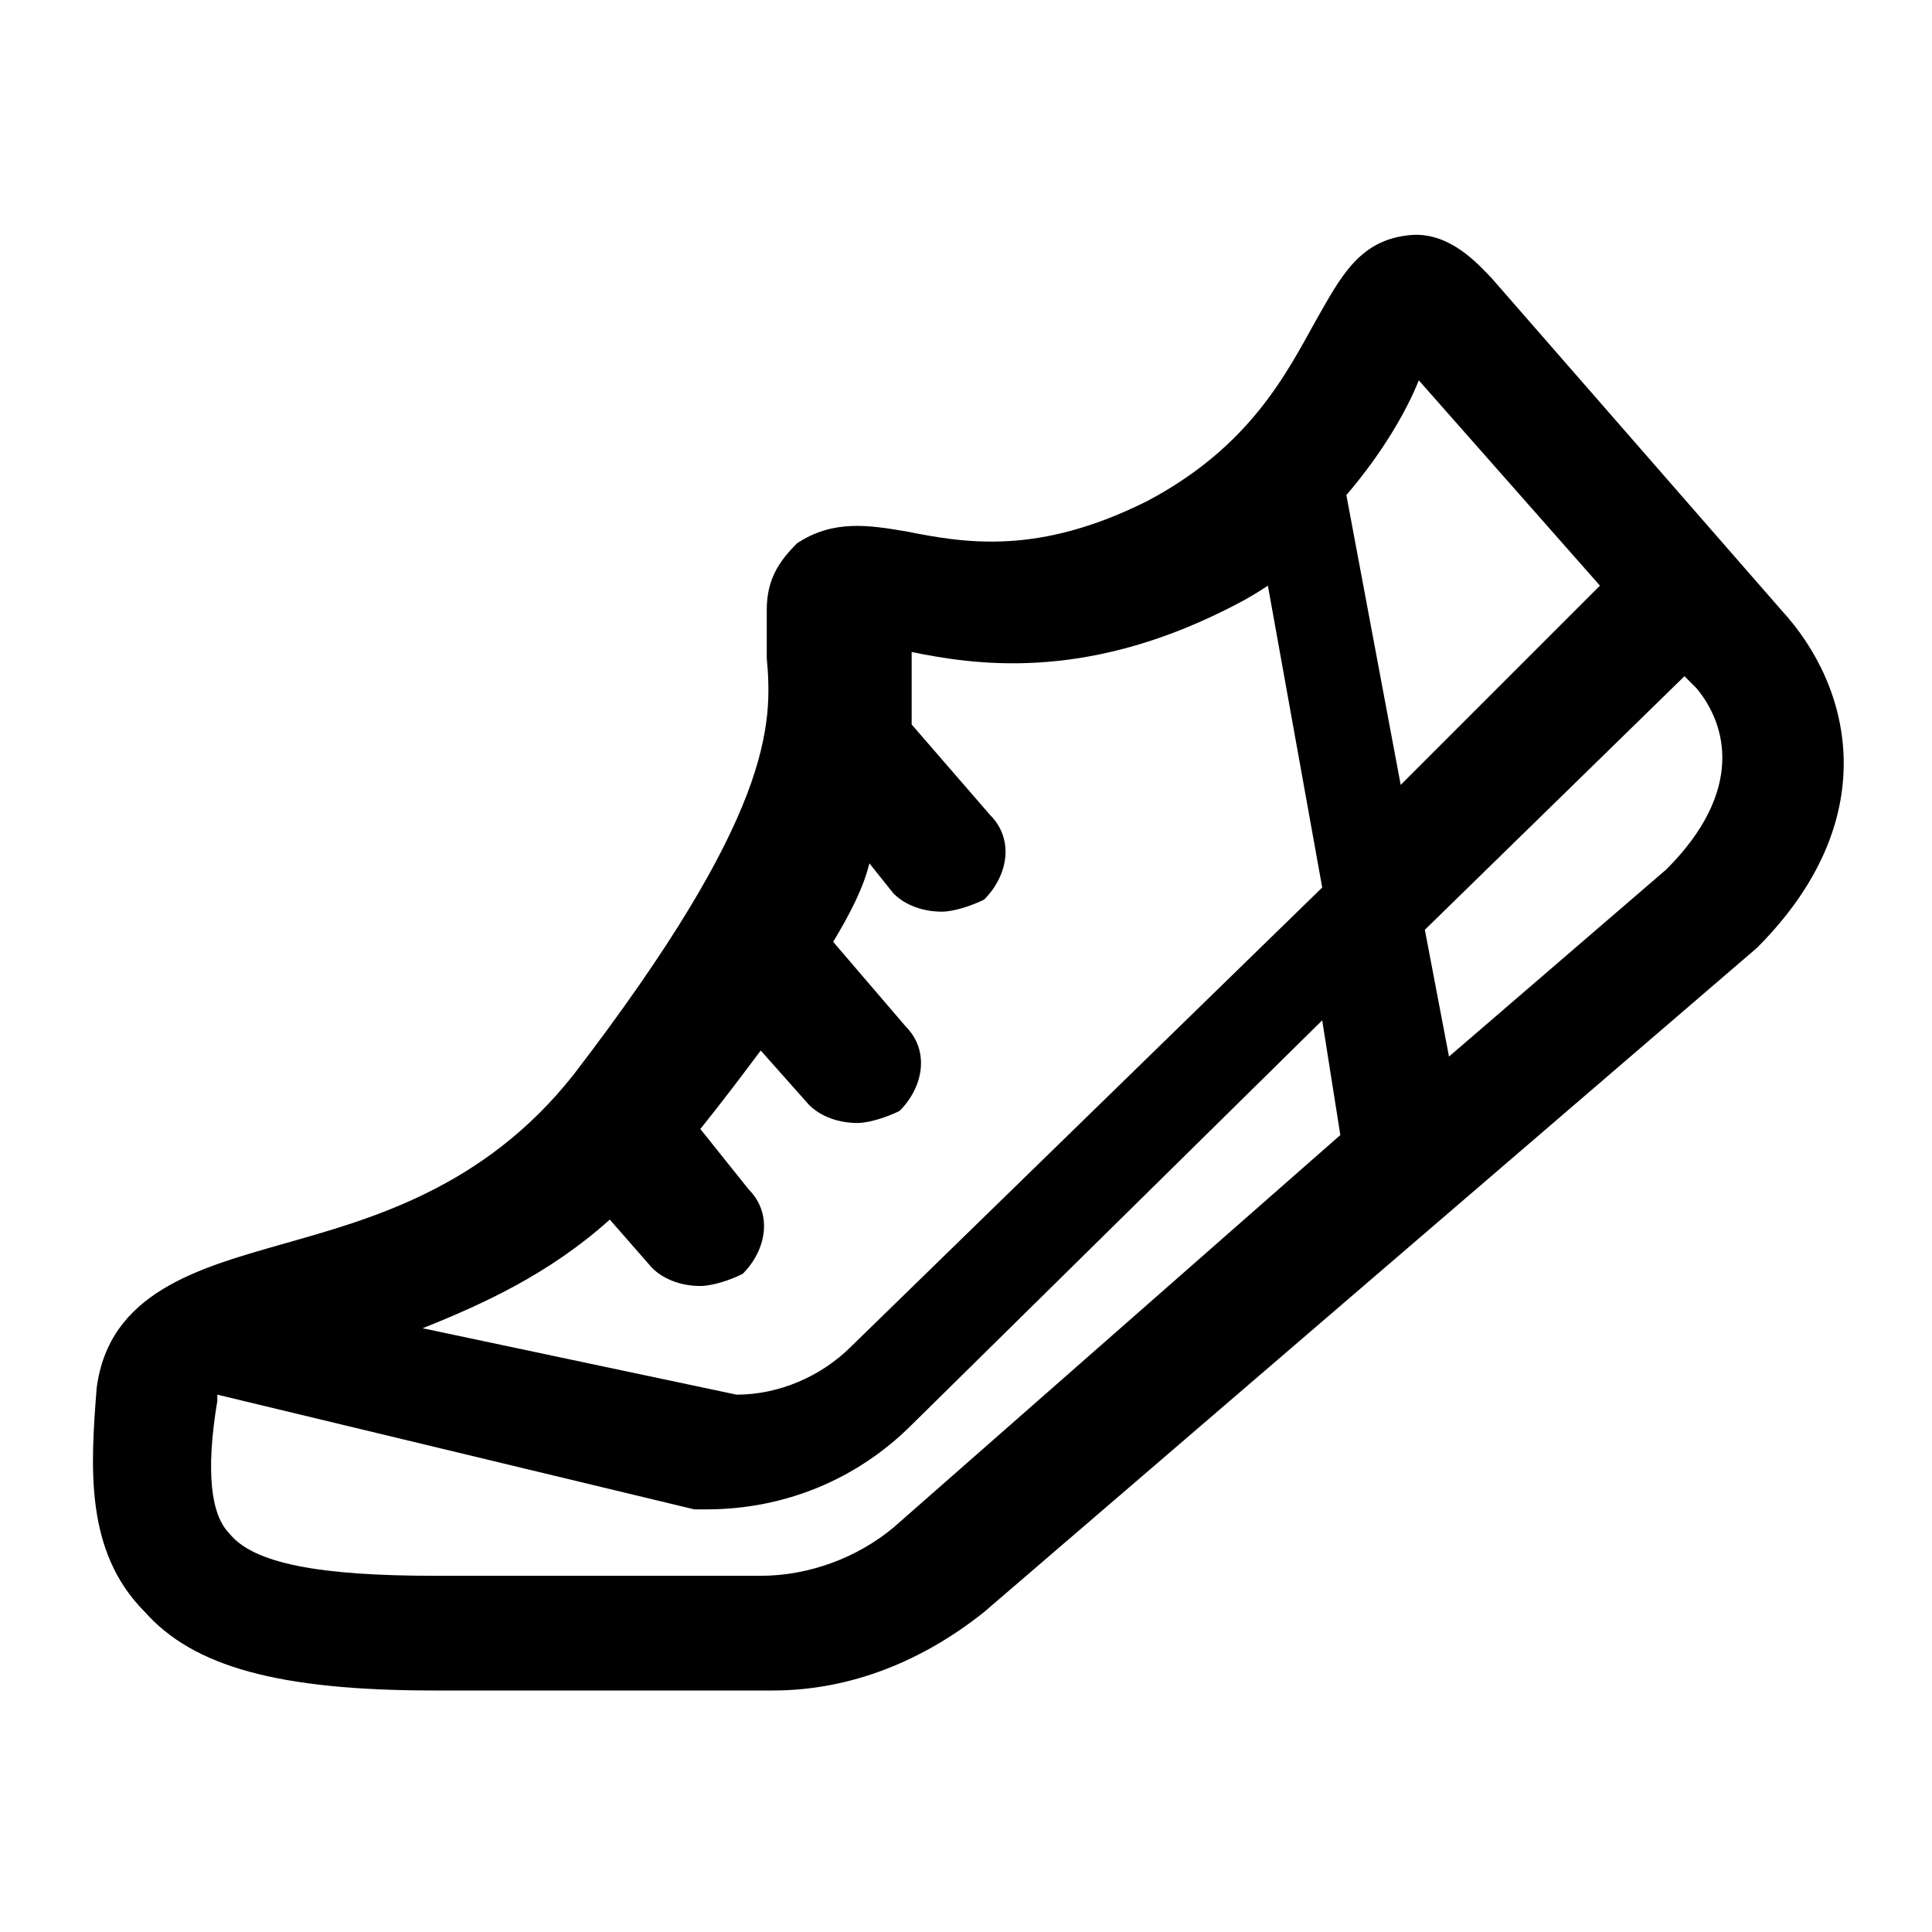
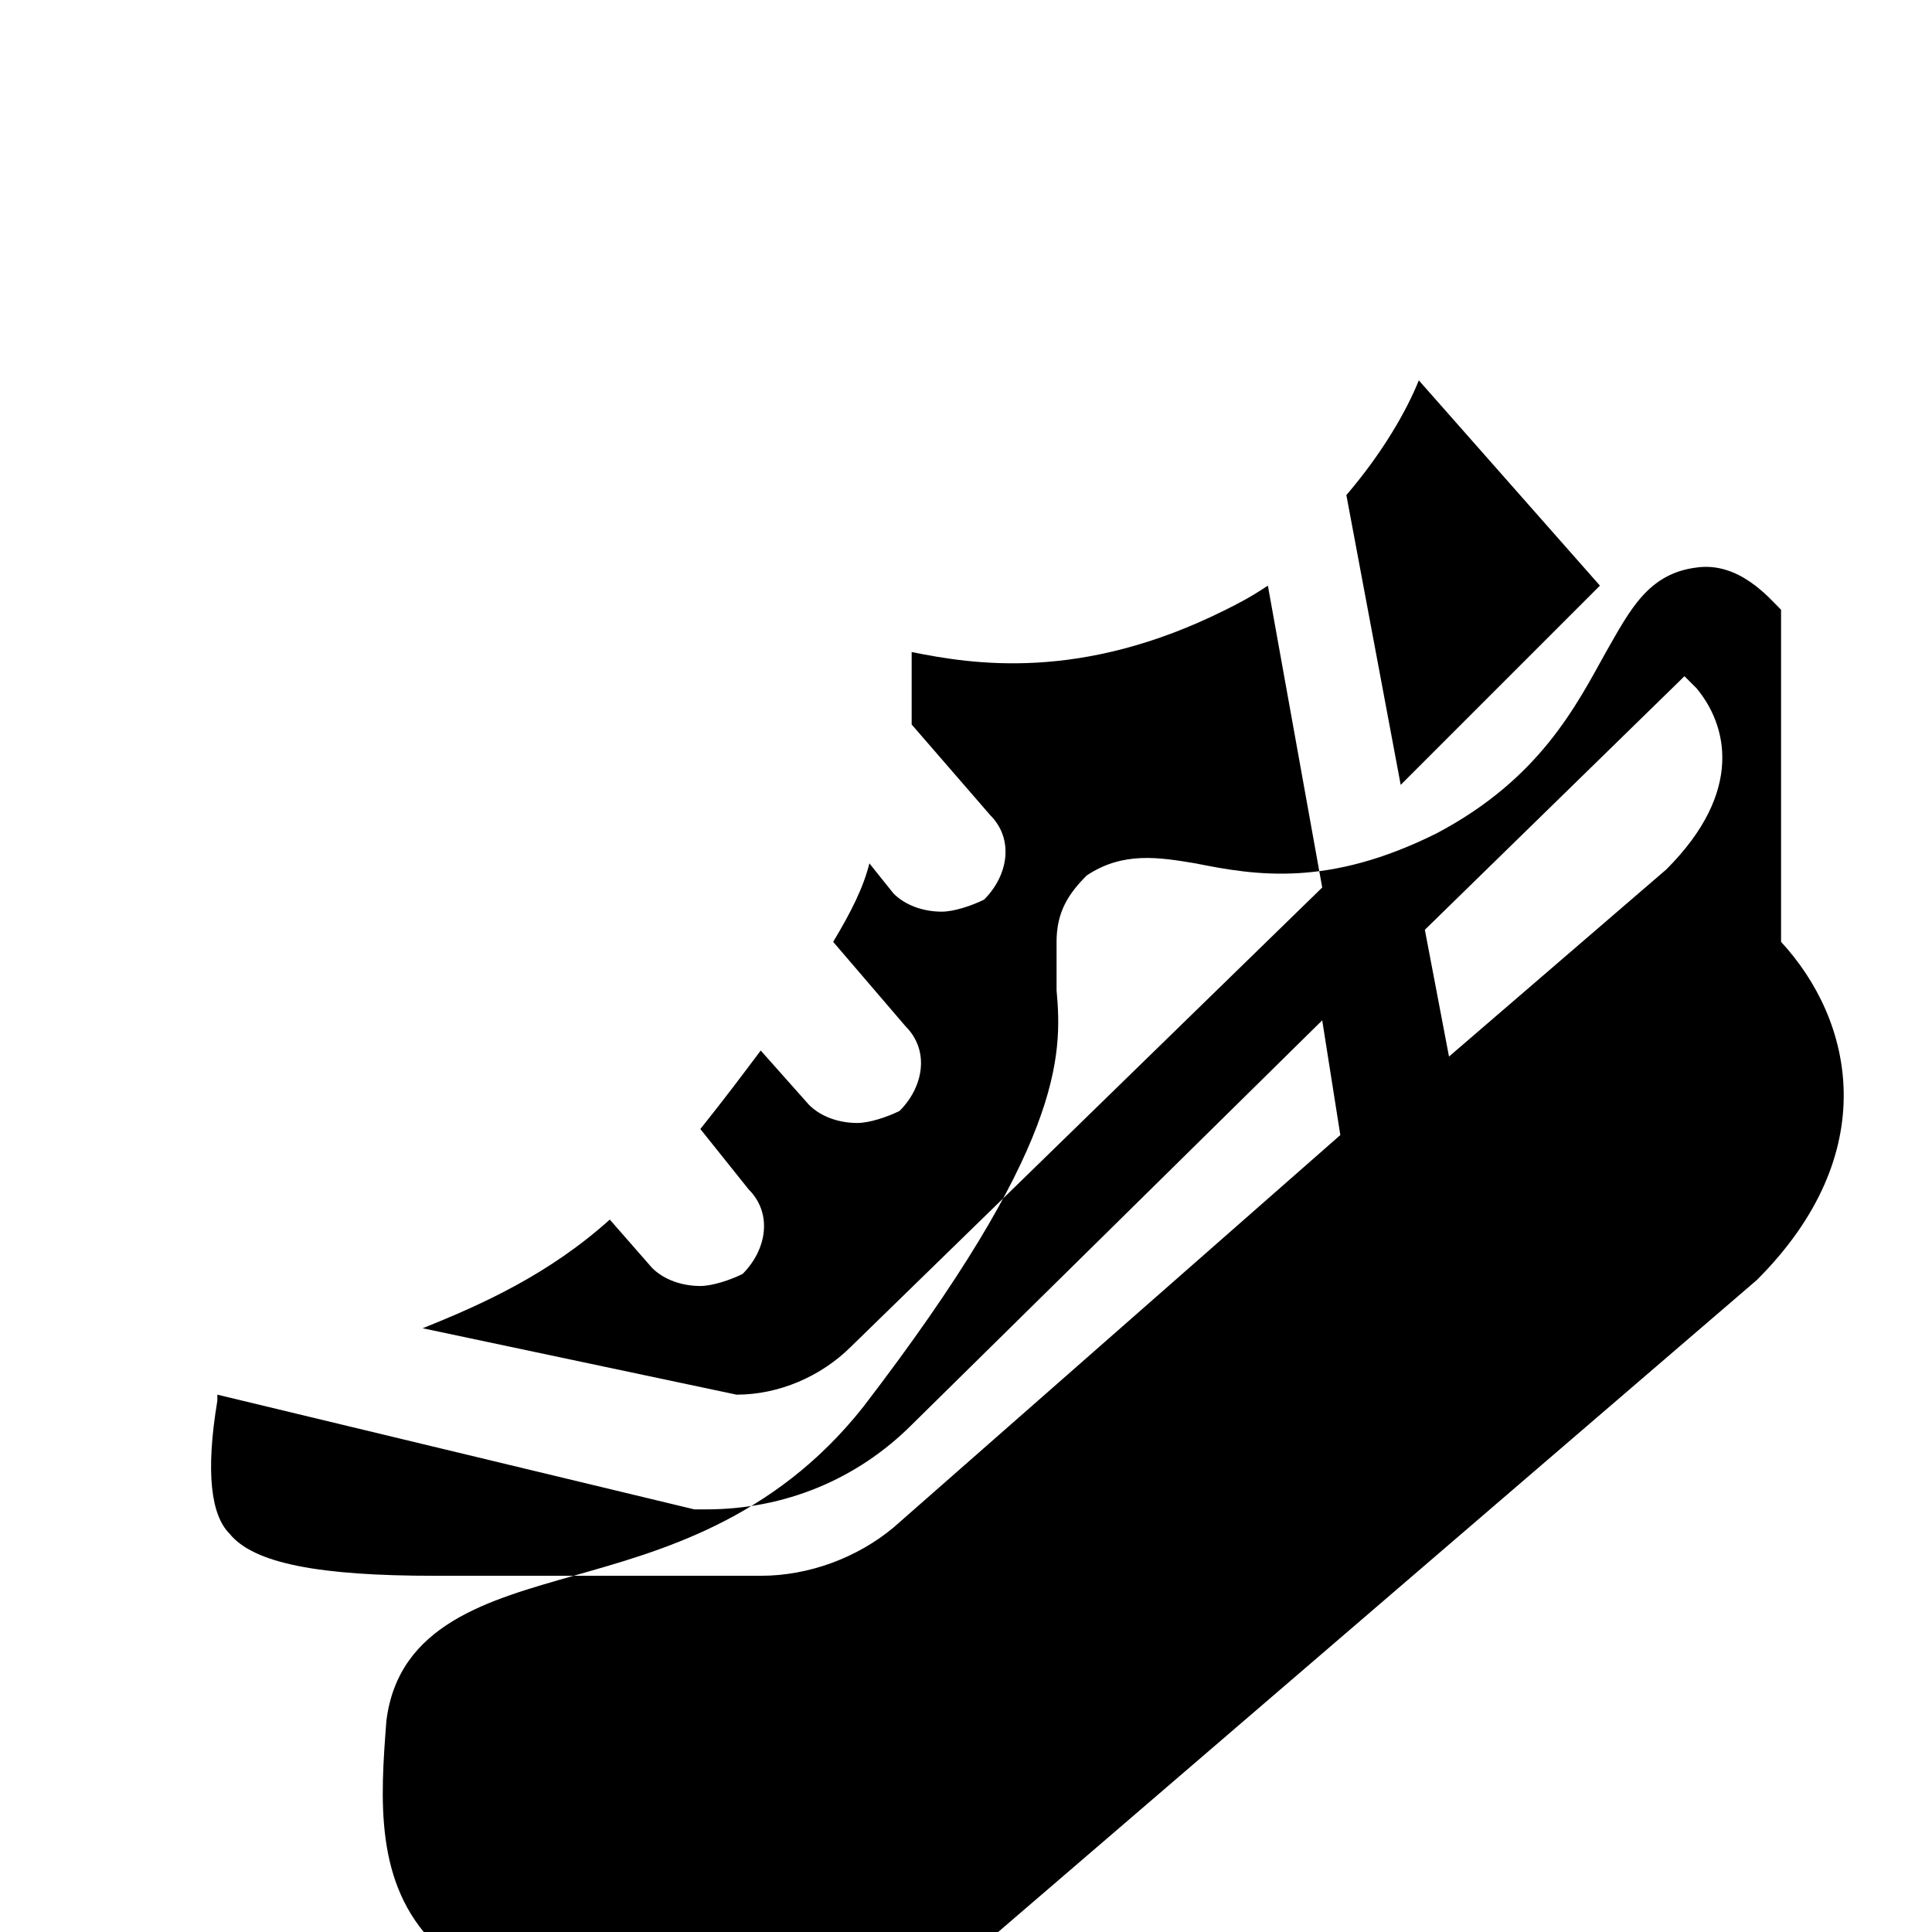
<svg xmlns="http://www.w3.org/2000/svg" viewBox="0 0 32 32">
-   <path d="M29.5 10.1l-4.8-5.5c-.2-.2-.7-.8-1.4-.7-.8.1-1.1.7-1.5 1.4-.5.9-1.1 2.1-2.8 3-1.8.9-3 .7-4 .5-.6-.1-1.2-.2-1.8.2-.3.3-.5.6-.5 1.1v.8c.1 1.1.1 2.6-3.2 6.9-1.5 1.9-3.4 2.4-4.8 2.8-1.4.4-2.9.8-3.1 2.4-.1 1.3-.2 2.7.8 3.7.8.9 2.2 1.3 4.8 1.3H12.8c1.3 0 2.5-.5 3.5-1.3l12.8-11c2.1-2.1 1.6-4.3.4-5.6zM10.1 20.2l.7.8c.2.2.5.3.8.3.2 0 .5-.1.7-.2.4-.4.5-1 .1-1.4l-.8-1c.4-.5.7-.9 1-1.3l.8.9c.2.2.5.3.8.3.2 0 .5-.1.7-.2.4-.4.5-1 .1-1.4l-1.2-1.4c.3-.5.5-.9.6-1.3l.4.5c.2.2.5.3.8.3.2 0 .5-.1.7-.2.4-.4.5-1 .1-1.4L15.1 12v-1.1-.1c1 .2 2.8.5 5.2-.7.2-.1.4-.2.7-.4l.9 5-7.8 7.6c-.5.5-1.2.8-1.9.8L7 22c1-.4 2.1-.9 3.1-1.8zm4.7 5.1c-.6.5-1.4.8-2.2.8H7.2c-1.9 0-3-.2-3.4-.7-.3-.3-.4-1-.2-2.2v-.1l7.9 1.9h.2c1.3 0 2.5-.5 3.4-1.4l6.8-6.7.3 1.9-7.4 6.5zm7.5-17.1c.6-.7 1-1.4 1.2-1.9l3 3.4-3.3 3.3-.9-4.8zm5.3 6.2L24 17.5l-.4-2.1 4.3-4.2.2.2c.5.6.8 1.7-.5 3z" />
+   <path d="M29.5 10.1c-.2-.2-.7-.8-1.4-.7-.8.1-1.1.7-1.5 1.4-.5.9-1.1 2.1-2.8 3-1.8.9-3 .7-4 .5-.6-.1-1.2-.2-1.8.2-.3.3-.5.6-.5 1.1v.8c.1 1.1.1 2.6-3.2 6.9-1.5 1.9-3.4 2.4-4.8 2.8-1.4.4-2.9.8-3.1 2.4-.1 1.3-.2 2.7.8 3.7.8.9 2.2 1.3 4.8 1.3H12.8c1.3 0 2.5-.5 3.5-1.3l12.8-11c2.1-2.1 1.6-4.3.4-5.6zM10.1 20.2l.7.8c.2.2.5.3.8.3.2 0 .5-.1.7-.2.4-.4.5-1 .1-1.4l-.8-1c.4-.5.7-.9 1-1.3l.8.9c.2.2.5.3.8.3.2 0 .5-.1.7-.2.4-.4.5-1 .1-1.4l-1.2-1.4c.3-.5.5-.9.6-1.3l.4.5c.2.2.5.3.8.3.2 0 .5-.1.7-.2.4-.4.5-1 .1-1.4L15.1 12v-1.1-.1c1 .2 2.8.5 5.2-.7.2-.1.4-.2.7-.4l.9 5-7.8 7.6c-.5.5-1.2.8-1.9.8L7 22c1-.4 2.1-.9 3.1-1.8zm4.7 5.1c-.6.5-1.4.8-2.2.8H7.2c-1.9 0-3-.2-3.4-.7-.3-.3-.4-1-.2-2.2v-.1l7.9 1.9h.2c1.3 0 2.5-.5 3.4-1.4l6.8-6.7.3 1.9-7.4 6.5zm7.5-17.1c.6-.7 1-1.4 1.2-1.9l3 3.4-3.3 3.3-.9-4.8zm5.3 6.2L24 17.5l-.4-2.1 4.3-4.2.2.2c.5.6.8 1.7-.5 3z" />
</svg>